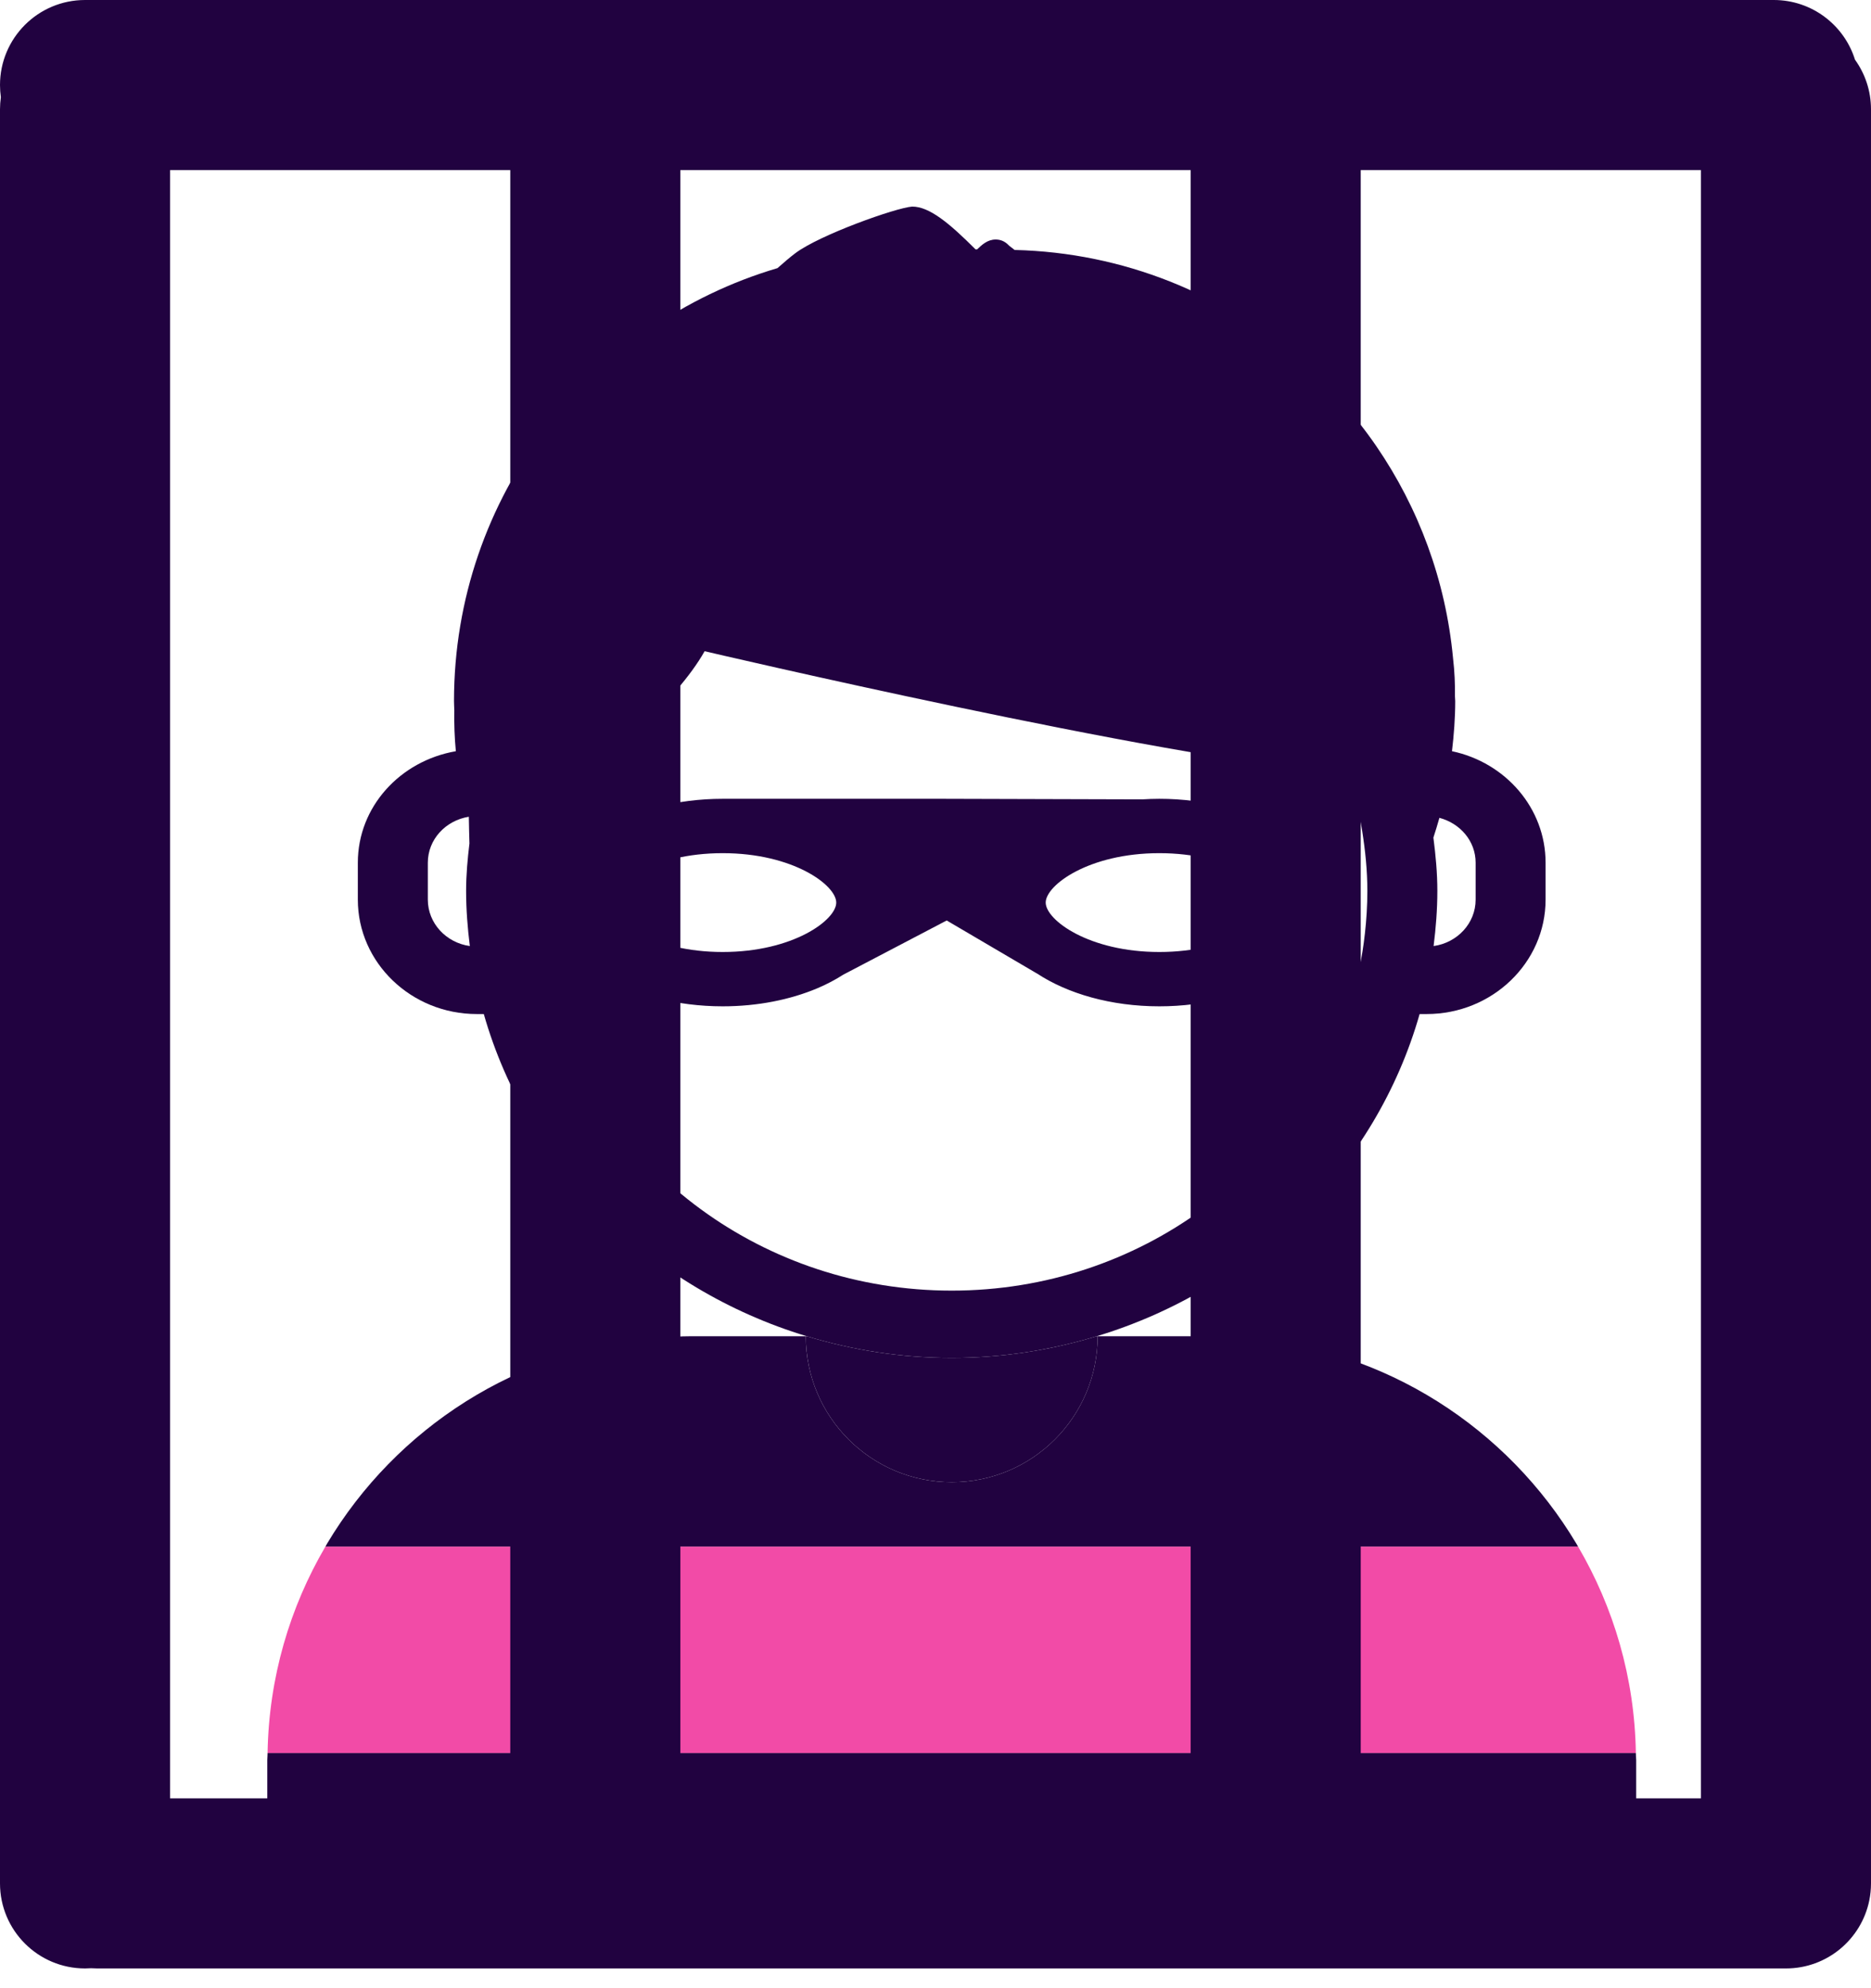
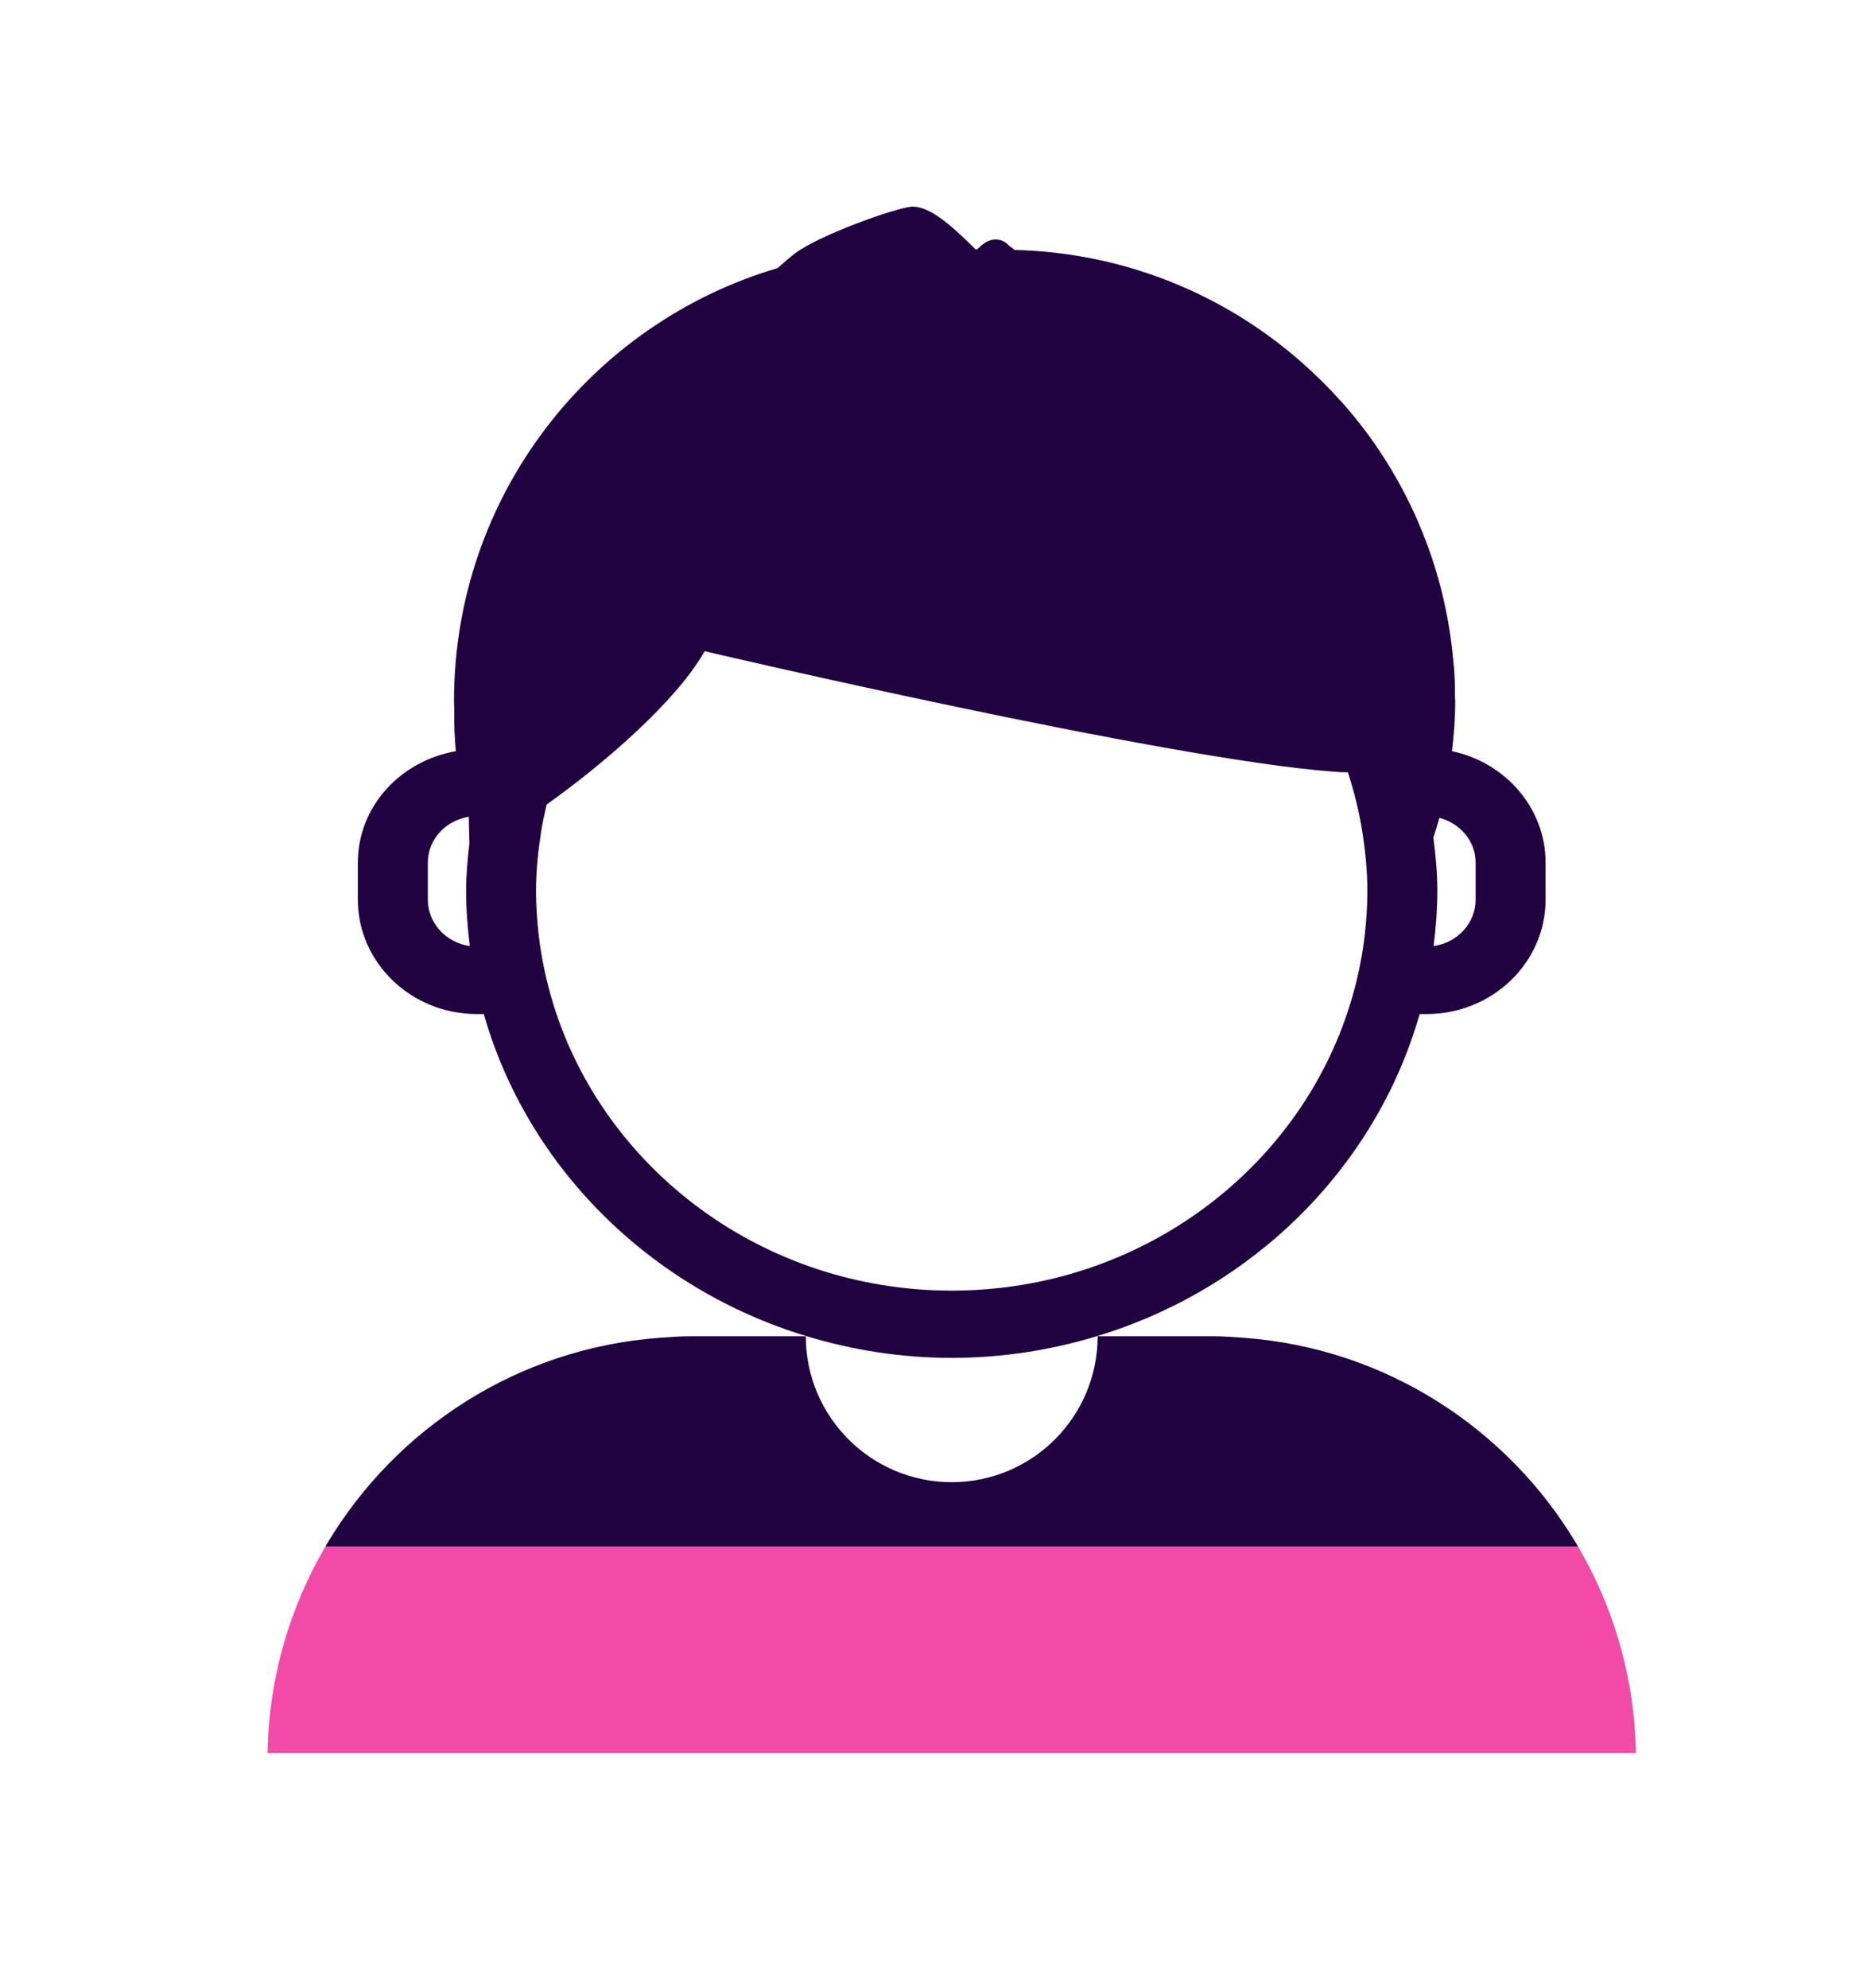
<svg xmlns="http://www.w3.org/2000/svg" width="80" height="85" viewBox="0 0 80 85" fill="none">
  <path d="M11.441 74.949H69.946C69.895 71.727 68.999 68.721 67.474 66.119H13.915C12.39 68.721 11.494 71.727 11.441 74.949Z" fill="#F24BA7" />
-   <path d="M11.441 74.949L11.437 75.075L11.429 75.24V84.03H69.96V75.24L69.95 75.075L69.946 74.949H11.441Z" fill="#210240" />
  <path d="M53.205 57.196C52.756 57.161 52.305 57.128 51.847 57.128H46.933C46.933 60.572 44.139 63.367 40.694 63.367C37.248 63.367 34.455 60.572 34.454 57.128H29.541C29.084 57.128 28.633 57.161 28.184 57.196C22.137 57.646 16.929 61.066 13.986 65.993L13.915 66.119H67.474L67.401 65.993C64.458 61.066 59.252 57.646 53.205 57.196Z" fill="#210240" />
-   <path d="M34.497 57.128H34.455C34.455 60.572 37.249 63.367 40.694 63.367C44.139 63.367 46.933 60.572 46.933 57.128H46.891C44.932 57.721 42.856 58.053 40.694 58.053C38.533 58.053 36.458 57.721 34.497 57.128Z" fill="#210240" />
  <path d="M15.3 36.884V38.462C15.3 41.158 17.583 43.353 20.387 43.353H20.686C22.553 49.899 27.799 55.103 34.497 57.128C36.458 57.721 38.532 58.053 40.694 58.053C42.856 58.053 44.931 57.721 46.891 57.128C53.592 55.103 58.836 49.899 60.7 43.353H61.002C63.805 43.353 66.086 41.158 66.086 38.462V36.884C66.086 34.547 64.368 32.597 62.084 32.116C62.166 31.412 62.222 30.699 62.222 29.974L62.211 29.77C62.217 29.252 62.197 28.717 62.129 28.141V28.139C61.815 24.802 60.654 21.715 58.861 19.093C57.936 17.74 56.834 16.522 55.606 15.446C52.321 12.573 48.061 10.8 43.382 10.686L43.143 10.5C42.943 10.279 42.722 10.24 42.572 10.24C42.222 10.24 41.977 10.471 41.778 10.663H41.713C40.583 9.53 39.734 8.832 39.005 8.832H39.001C38.303 8.883 35.05 10.041 34.011 10.822C33.779 10.996 33.519 11.219 33.244 11.463C25.249 13.825 19.412 21.213 19.412 29.974C19.412 30.109 19.422 30.239 19.425 30.37C19.415 30.959 19.435 31.542 19.491 32.116C17.117 32.527 15.3 34.484 15.3 36.884ZM61.546 34.965C62.433 35.199 63.095 35.956 63.095 36.884V38.462C63.095 39.473 62.311 40.305 61.298 40.446C61.395 39.672 61.458 38.887 61.458 38.088C61.458 37.314 61.385 36.557 61.289 35.81C61.378 35.529 61.468 35.25 61.546 34.965ZM23.14 35.538C23.202 35.149 23.287 34.771 23.374 34.394C25.815 32.661 28.936 29.965 30.128 27.841C30.128 27.841 49.857 32.465 57.045 32.993C57.252 33.01 57.448 33.018 57.633 33.02C57.896 33.838 58.111 34.674 58.246 35.538C58.377 36.372 58.465 37.218 58.465 38.088C58.465 38.707 58.427 39.318 58.359 39.922C58.246 40.954 58.029 41.953 57.73 42.924C55.553 49.996 48.745 55.177 40.694 55.177C32.641 55.177 25.833 49.998 23.657 42.924C23.36 41.955 23.143 40.954 23.028 39.923C22.96 39.318 22.919 38.707 22.919 38.088C22.919 37.218 23.01 36.372 23.14 35.538ZM18.293 36.884C18.293 35.886 19.055 35.077 20.046 34.918C20.05 35.302 20.063 35.68 20.072 36.062C19.991 36.729 19.93 37.402 19.93 38.088C19.93 38.887 19.992 39.672 20.089 40.446C19.077 40.305 18.293 39.473 18.293 38.461V36.884Z" fill="#210240" />
-   <path d="M56.75 38.587C56.75 36.139 53.535 34.151 49.57 34.151C49.326 34.151 49.082 34.16 48.845 34.175L40.288 34.151H30.901C26.935 34.151 23.72 36.138 23.72 38.587C23.72 41.038 26.935 43.023 30.901 43.023C32.397 43.023 33.786 42.739 34.937 42.256L34.94 42.255C35.347 42.083 35.721 41.885 36.063 41.666L40.479 39.353L44.336 41.619L44.335 41.616C45.644 42.48 47.503 43.023 49.57 43.023C53.535 43.023 56.75 41.038 56.75 38.587ZM30.901 40.7C27.886 40.7 26.043 39.332 26.043 38.588C26.043 37.842 27.886 36.475 30.901 36.475C33.912 36.475 35.756 37.842 35.756 38.588C35.757 39.332 33.912 40.7 30.901 40.7ZM44.712 38.587C44.712 37.842 46.556 36.475 49.57 36.475C52.584 36.475 54.428 37.842 54.428 38.587C54.428 39.332 52.584 40.7 49.57 40.7C46.556 40.7 44.712 39.332 44.712 38.587Z" fill="#210240" />
-   <path fill-rule="evenodd" clip-rule="evenodd" d="M58.182 7.273L72.727 7.273V76.883H58.182L58.182 7.273ZM50.909 76.883L50.909 7.273L29.091 7.273L29.091 76.883L50.909 76.883ZM21.818 76.883L21.818 7.273L7.273 7.273L7.273 76.883H21.818ZM3.895 84.147C3.809 84.153 3.723 84.156 3.636 84.156C1.628 84.156 3.23988e-06 82.528 3.1563e-06 80.519L0 4.675C-7.34144e-09 4.499 0.013 4.325 0.037 4.156C0.013 3.986 3.50321e-05 3.813 3.50475e-05 3.636C3.52231e-05 1.628 1.628 -1.54344e-05 3.636 -1.52588e-05L75.844 -8.94618e-06C77.475 -8.80361e-06 78.855 1.074 79.316 2.553C79.746 3.15 80 3.883 80 4.675L80 80.519C80 80.519 80 80.52 80 80.52C80 80.771 79.974 81.016 79.926 81.252C79.587 82.909 78.121 84.156 76.364 84.156H4.156C4.068 84.156 3.981 84.153 3.895 84.147Z" fill="#210240" />
</svg>